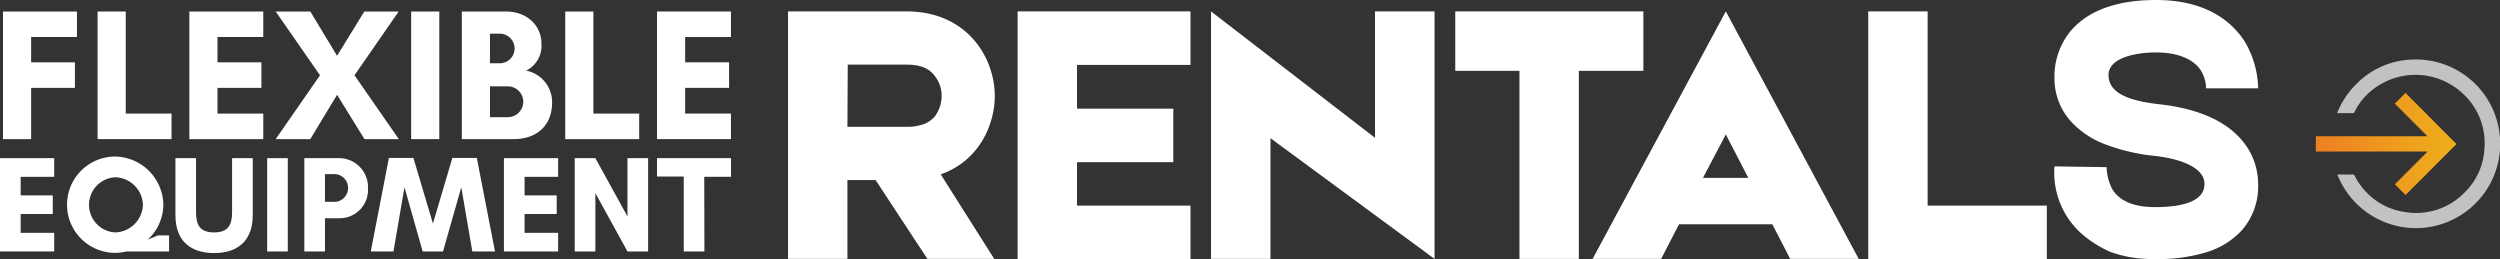
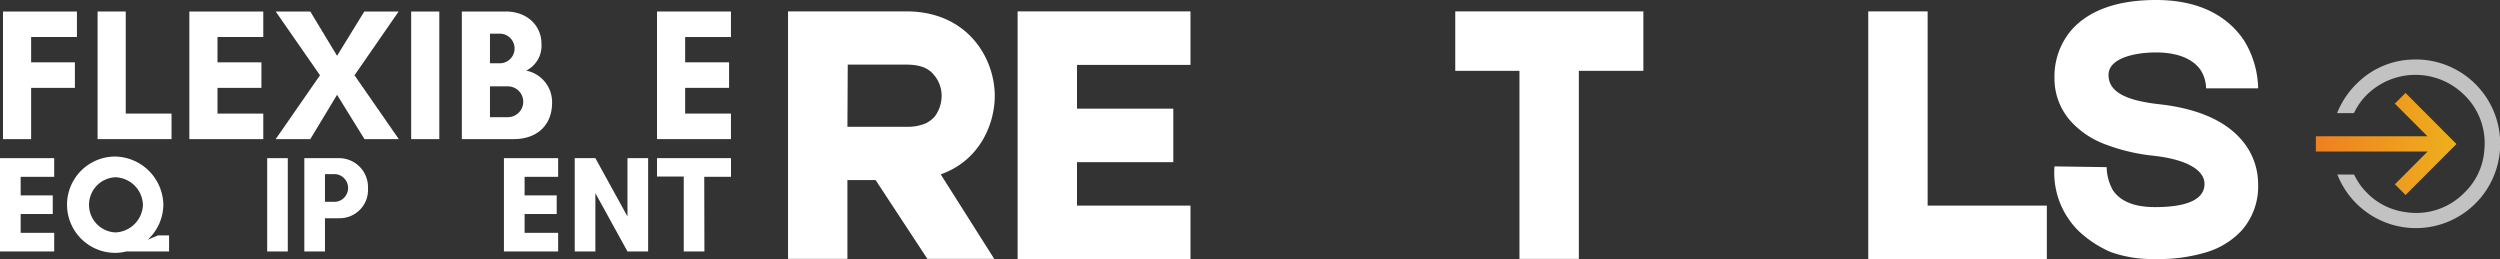
<svg xmlns="http://www.w3.org/2000/svg" viewBox="0 0 467.27 48.46">
  <rect x="0" y="0" width="467.27" height="48.46" fill="#333333" stroke="none" />
  <defs>
    <style>.cls-1{fill:#fff;}.cls-2{fill:#c2c2c2;}.cls-3{fill:url(#linear-gradient);}</style>
    <linearGradient id="linear-gradient" x1="432.85" y1="26.9" x2="459.16" y2="26.9" gradientUnits="userSpaceOnUse">
      <stop offset="0" stop-color="#ee8021" />
      <stop offset="1" stop-color="#eeb01c" />
    </linearGradient>
  </defs>
  <g id="Layer_2" data-name="Layer 2">
    <g id="Layer_1-2" data-name="Layer 1">
      <path class="cls-1" d="M5.82,16.42V26H.56V2.15H14.38V6.92H5.82v4.73H14v4.77Z" />
      <path class="cls-1" d="M18.24,2.15H23.5V21.23h8.56V26H18.24Z" />
      <path class="cls-1" d="M49.21,26H35.39V2.15H49.21V6.92H40.65v4.73h8.21v4.77H40.65v4.81h8.56Z" />
      <path class="cls-1" d="M68.12,26,63,17.72,58,26H51.53l8.28-11.93L51.53,2.15H58L63,10.43l5.09-8.28h6.42L66.26,14.07,74.54,26Z" />
      <path class="cls-1" d="M76.85,26V2.15h5.26V26Z" />
      <path class="cls-1" d="M96,26H86.32V2.15h8.21c4.07,0,6.67,2.7,6.67,6a5.19,5.19,0,0,1-2.85,5.05,6,6,0,0,1,4.84,6C103.19,23.26,100.53,26,96,26ZM93.41,6.29H91.58v5.54h1.83a2.77,2.77,0,1,0,0-5.54Zm1.51,9.85H91.58V21.9h3.34a2.88,2.88,0,1,0,0-5.76Z" />
-       <path class="cls-1" d="M105.65,2.15h5.26V21.23h8.56V26H105.65Z" />
      <path class="cls-1" d="M136.62,26H122.8V2.15h13.82V6.92h-8.56v4.73h8.21v4.77h-8.21v4.81h8.56Z" />
      <path class="cls-1" d="M10.13,47H0V29.56H10.13v3.49H3.86v3.47h6V40h-6v3.52h6.27Z" />
      <path class="cls-1" d="M29.52,44H31.6V47h-8a8.33,8.33,0,0,1-2.07.26,9,9,0,0,1,0-18,9.17,9.17,0,0,1,9,9,9,9,0,0,1-2.93,6.55ZM21.57,33.13a5.16,5.16,0,0,0,0,10.31,5.36,5.36,0,0,0,5.15-5.17A5.34,5.34,0,0,0,21.57,33.13Z" />
-       <path class="cls-1" d="M47.24,29.56V40.23c0,4.65-2.68,7.07-7.23,7.07s-7.22-2.42-7.22-7.07V29.56h3.85v10.1c0,2.42.75,3.78,3.37,3.78s3.37-1.36,3.37-3.78V29.56Z" />
      <path class="cls-1" d="M49.94,47V29.56h3.85V47Z" />
      <path class="cls-1" d="M60.74,47H56.88V29.56h6.56a5.41,5.41,0,0,1,5.34,5.6,5.3,5.3,0,0,1-5.34,5.63h-2.7Zm0-14.45v5.17h2a2.6,2.6,0,0,0,0-5.17Z" />
-       <path class="cls-1" d="M88.28,47,86.22,35,82.8,47H79L75.6,35,73.54,47H69.3l3.39-17.48h4.58l3.65,12.26,3.63-12.26h4.57L92.52,47Z" />
      <path class="cls-1" d="M104.32,47H94.19V29.56h10.13v3.49H98.05v3.47h6V40h-6v3.52h6.27Z" />
      <path class="cls-1" d="M117.28,47l-6-10.9V47h-3.86V29.56h3.86l6,10.9V29.56h3.86V47Z" />
      <path class="cls-1" d="M131.66,47H127.8v-14h-5V29.56h13.83v3.49h-5Z" />
      <path class="cls-1" d="M175.83,32.59l10,15.8H173.34l-9.68-14.73h-5.27V48.39h-11.1V2.13h22.13c11.39,0,16.51,8.69,16.51,15.8C185.93,23.13,183.16,30,175.83,32.59ZM158.39,23.7h11a8.91,8.91,0,0,0,3.63-.64,5.87,5.87,0,0,0,1.64-1.21A6.56,6.56,0,0,0,176,17.93a6,6,0,0,0-1.5-4c-1.06-1.28-2.7-1.85-5.05-1.85h-11Z" />
      <path class="cls-1" d="M201.3,38.43h21.21v10H190.2V2.13h32.31v10H201.3v8.18h18v10h-18Z" />
-       <path class="cls-1" d="M268.13,2.13V48.39L237.46,25.83V48.39H226.35V2.13L257,25.76V2.13Z" />
      <path class="cls-1" d="M295.1,13.24V48.39H284V13.24H272V2.13h35.16V13.24Z" />
-       <path class="cls-1" d="M331.26,41.92H313.82l-3.34,6.47H297.67l24.9-46.26,24.84,46.26H334.6Zm-4.49-8.68-4.2-8.12-4.27,8.12Z" />
      <path class="cls-1" d="M382.57,38.43v10H349.19V2.13h11.1v36.3Z" />
      <path class="cls-1" d="M394.52,47.11a20.67,20.67,0,0,1-5.83-3.77A15.29,15.29,0,0,1,384,31.1l9.75.14v-.07a9.14,9.14,0,0,0,1.14,4.34c1.42,2.14,4.06,3.2,7.9,3.2,6.4,0,9.25-1.63,9.25-4.34s-3.63-4.62-9.54-5.26a35.59,35.59,0,0,1-9.39-2.28,16.38,16.38,0,0,1-5.91-4,11.92,11.92,0,0,1-3.2-8.25,13.35,13.35,0,0,1,3.2-9C390.47,1.92,395.73,0,403,0c9.54,0,14.24,4.2,16.51,7.69a17.78,17.78,0,0,1,2.56,8.82h-9.74v.07A6.42,6.42,0,0,0,411.25,13c-1.43-2-4.27-3.2-8.26-3.2s-8.89,1.07-8.89,4.2,3.13,4.77,9.46,5.48c7.05.78,12.24,3,15.37,6.62a12.58,12.58,0,0,1,3.13,8.32A12.38,12.38,0,0,1,419,43.06a14.78,14.78,0,0,1-6.33,4,30.61,30.61,0,0,1-9.89,1.35A23,23,0,0,1,394.52,47.11Z" />
      <path class="cls-2" d="M436.89,32.62h3a.37.37,0,0,1,.21.2,12,12,0,0,0,2.3,3.22,12.3,12.3,0,0,0,7,3.57A12.6,12.6,0,0,0,460.63,36a12.25,12.25,0,0,0,3.72-8.07,12.53,12.53,0,0,0-4-10.41,12.94,12.94,0,0,0-18.08.31,11.62,11.62,0,0,0-2.19,3.1.32.32,0,0,1-.35.22c-.95,0-1.91,0-2.91,0a15.93,15.93,0,0,1,3.8-5.64,15.29,15.29,0,0,1,10.25-4.38,15.76,15.76,0,1,1-14,21.48Z" />
      <path class="cls-3" d="M449.62,36.45l-2-2,6.11-6.13H432.85V25.47h20.86l-6.1-6.1,2-2,9.52,9.55Z" />
    </g>
  </g>
</svg>